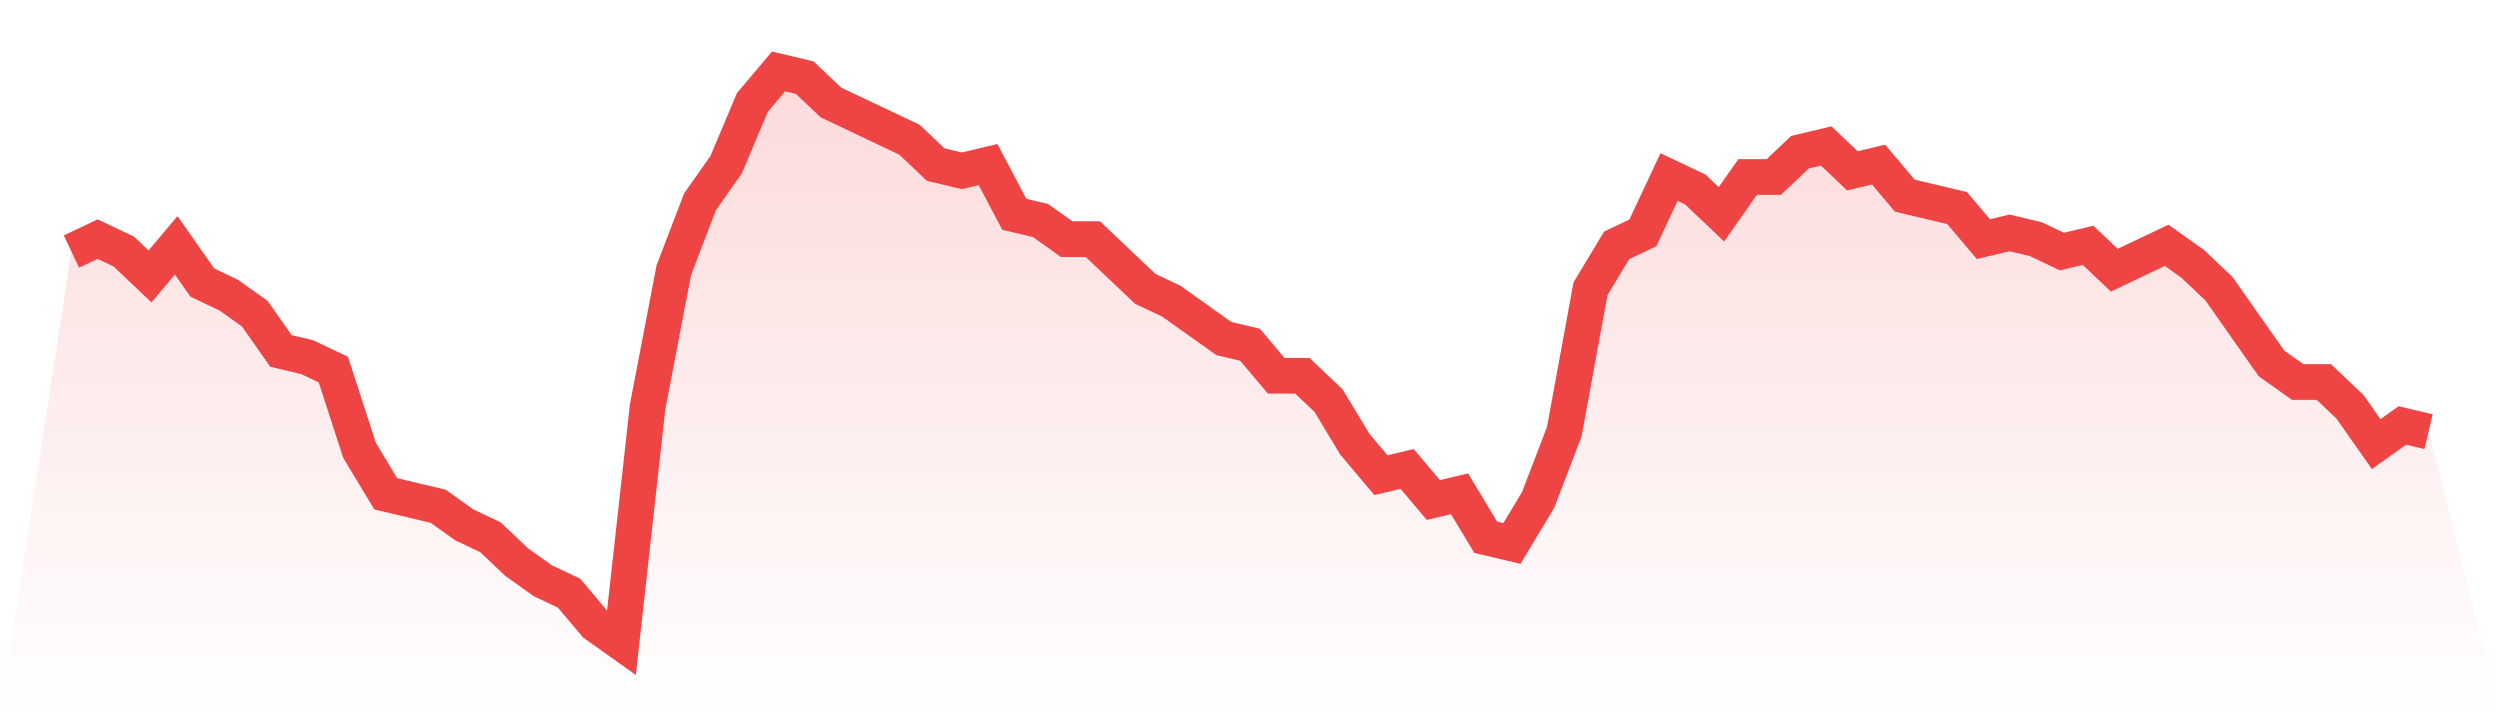
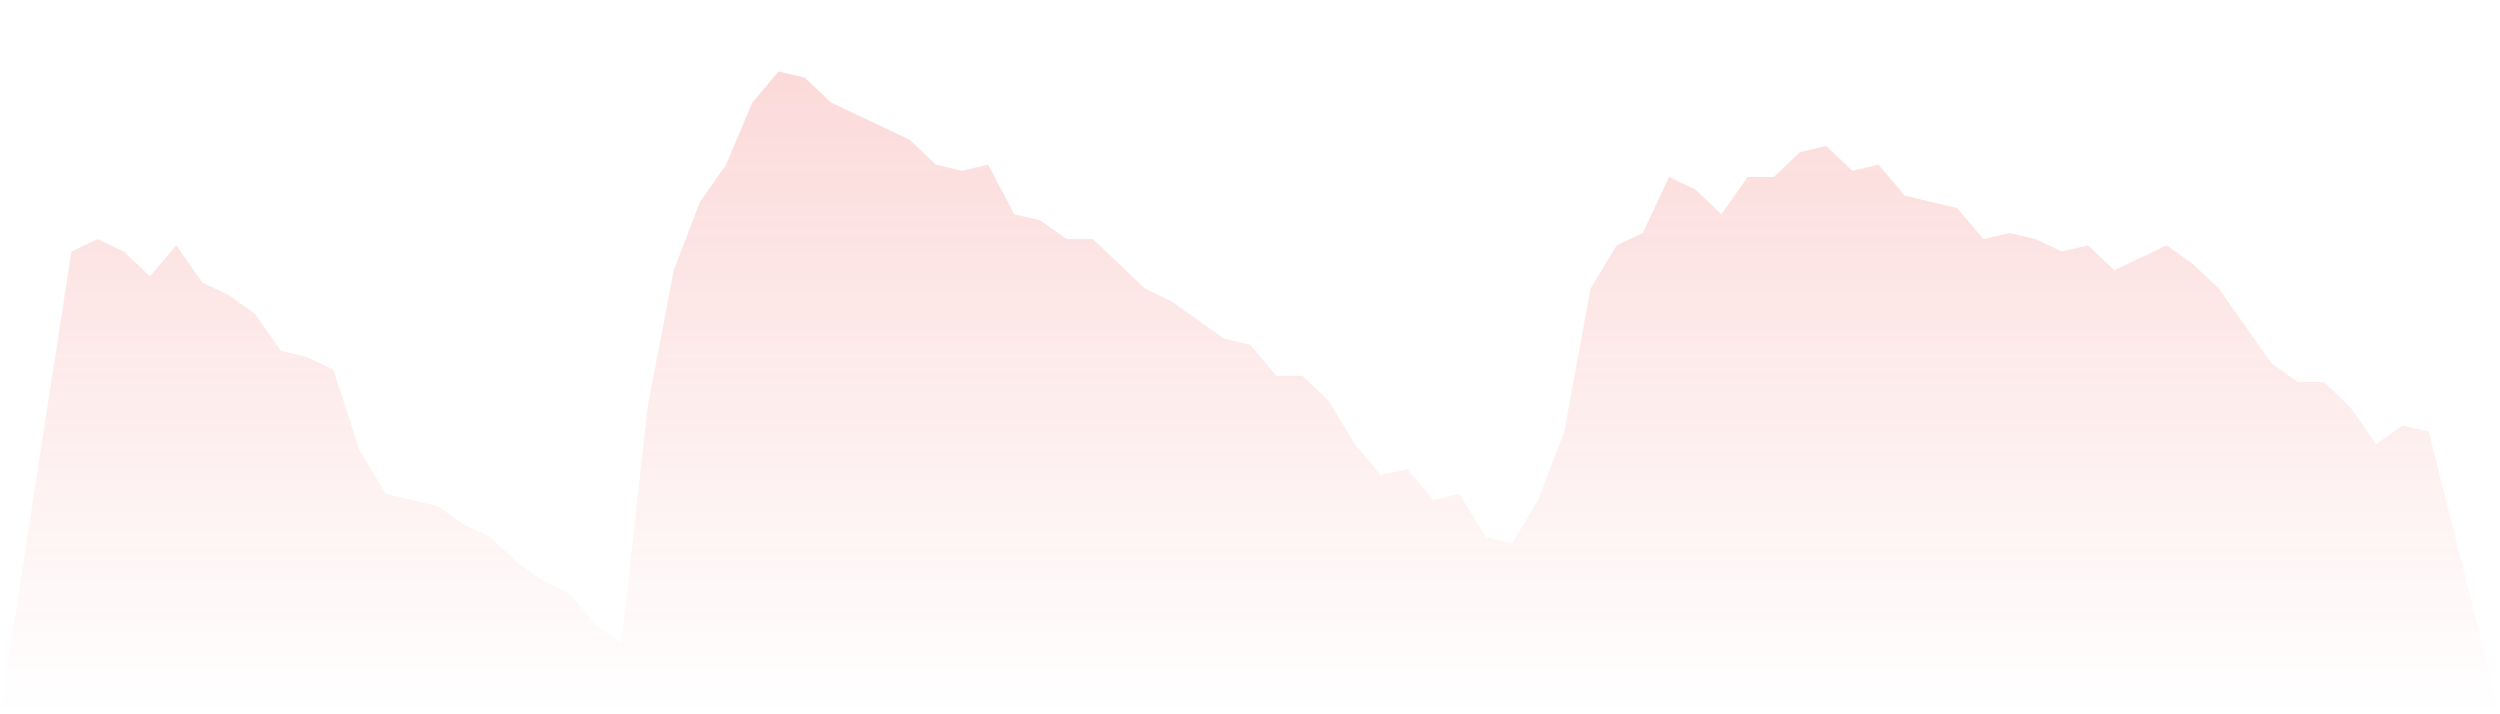
<svg xmlns="http://www.w3.org/2000/svg" viewBox="0 0 140 40">
  <defs>
    <linearGradient id="gradient" x1="0" x2="0" y1="0" y2="1">
      <stop offset="0%" stop-color="#ef4444" stop-opacity="0.2" />
      <stop offset="100%" stop-color="#ef4444" stop-opacity="0" />
    </linearGradient>
  </defs>
  <path d="M4,14.087 L4,14.087 L5.467,13.391 L6.933,14.087 L8.4,15.478 L9.867,13.739 L11.333,15.826 L12.8,16.522 L14.267,17.565 L15.733,19.652 L17.2,20 L18.667,20.696 L20.133,25.217 L21.6,27.652 L23.067,28 L24.533,28.348 L26,29.391 L27.467,30.087 L28.933,31.478 L30.4,32.522 L31.867,33.217 L33.333,34.957 L34.8,36 L36.267,22.783 L37.733,15.13 L39.2,11.304 L40.667,9.217 L42.133,5.739 L43.6,4 L45.067,4.348 L46.533,5.739 L48,6.435 L49.467,7.13 L50.933,7.826 L52.4,9.217 L53.867,9.565 L55.333,9.217 L56.8,12 L58.267,12.348 L59.733,13.391 L61.2,13.391 L62.667,14.783 L64.133,16.174 L65.6,16.87 L67.067,17.913 L68.533,18.957 L70,19.304 L71.467,21.043 L72.933,21.043 L74.4,22.435 L75.867,24.87 L77.333,26.609 L78.8,26.261 L80.267,28 L81.733,27.652 L83.2,30.087 L84.667,30.435 L86.133,28 L87.6,24.174 L89.067,16.174 L90.533,13.739 L92,13.043 L93.467,9.913 L94.933,10.609 L96.4,12 L97.867,9.913 L99.333,9.913 L100.8,8.522 L102.267,8.174 L103.733,9.565 L105.2,9.217 L106.667,10.957 L108.133,11.304 L109.6,11.652 L111.067,13.391 L112.533,13.043 L114,13.391 L115.467,14.087 L116.933,13.739 L118.4,15.13 L119.867,14.435 L121.333,13.739 L122.8,14.783 L124.267,16.174 L125.733,18.261 L127.2,20.348 L128.667,21.391 L130.133,21.391 L131.6,22.783 L133.067,24.87 L134.533,23.826 L136,24.174 L140,40 L0,40 z" fill="url(#gradient)" />
-   <path d="M4,14.087 L4,14.087 L5.467,13.391 L6.933,14.087 L8.4,15.478 L9.867,13.739 L11.333,15.826 L12.8,16.522 L14.267,17.565 L15.733,19.652 L17.2,20 L18.667,20.696 L20.133,25.217 L21.6,27.652 L23.067,28 L24.533,28.348 L26,29.391 L27.467,30.087 L28.933,31.478 L30.4,32.522 L31.867,33.217 L33.333,34.957 L34.8,36 L36.267,22.783 L37.733,15.13 L39.2,11.304 L40.667,9.217 L42.133,5.739 L43.6,4 L45.067,4.348 L46.533,5.739 L48,6.435 L49.467,7.13 L50.933,7.826 L52.4,9.217 L53.867,9.565 L55.333,9.217 L56.8,12 L58.267,12.348 L59.733,13.391 L61.2,13.391 L62.667,14.783 L64.133,16.174 L65.6,16.87 L67.067,17.913 L68.533,18.957 L70,19.304 L71.467,21.043 L72.933,21.043 L74.4,22.435 L75.867,24.87 L77.333,26.609 L78.8,26.261 L80.267,28 L81.733,27.652 L83.2,30.087 L84.667,30.435 L86.133,28 L87.6,24.174 L89.067,16.174 L90.533,13.739 L92,13.043 L93.467,9.913 L94.933,10.609 L96.4,12 L97.867,9.913 L99.333,9.913 L100.8,8.522 L102.267,8.174 L103.733,9.565 L105.2,9.217 L106.667,10.957 L108.133,11.304 L109.6,11.652 L111.067,13.391 L112.533,13.043 L114,13.391 L115.467,14.087 L116.933,13.739 L118.4,15.13 L119.867,14.435 L121.333,13.739 L122.8,14.783 L124.267,16.174 L125.733,18.261 L127.2,20.348 L128.667,21.391 L130.133,21.391 L131.6,22.783 L133.067,24.87 L134.533,23.826 L136,24.174" fill="none" stroke="#ef4444" stroke-width="2" />
</svg>